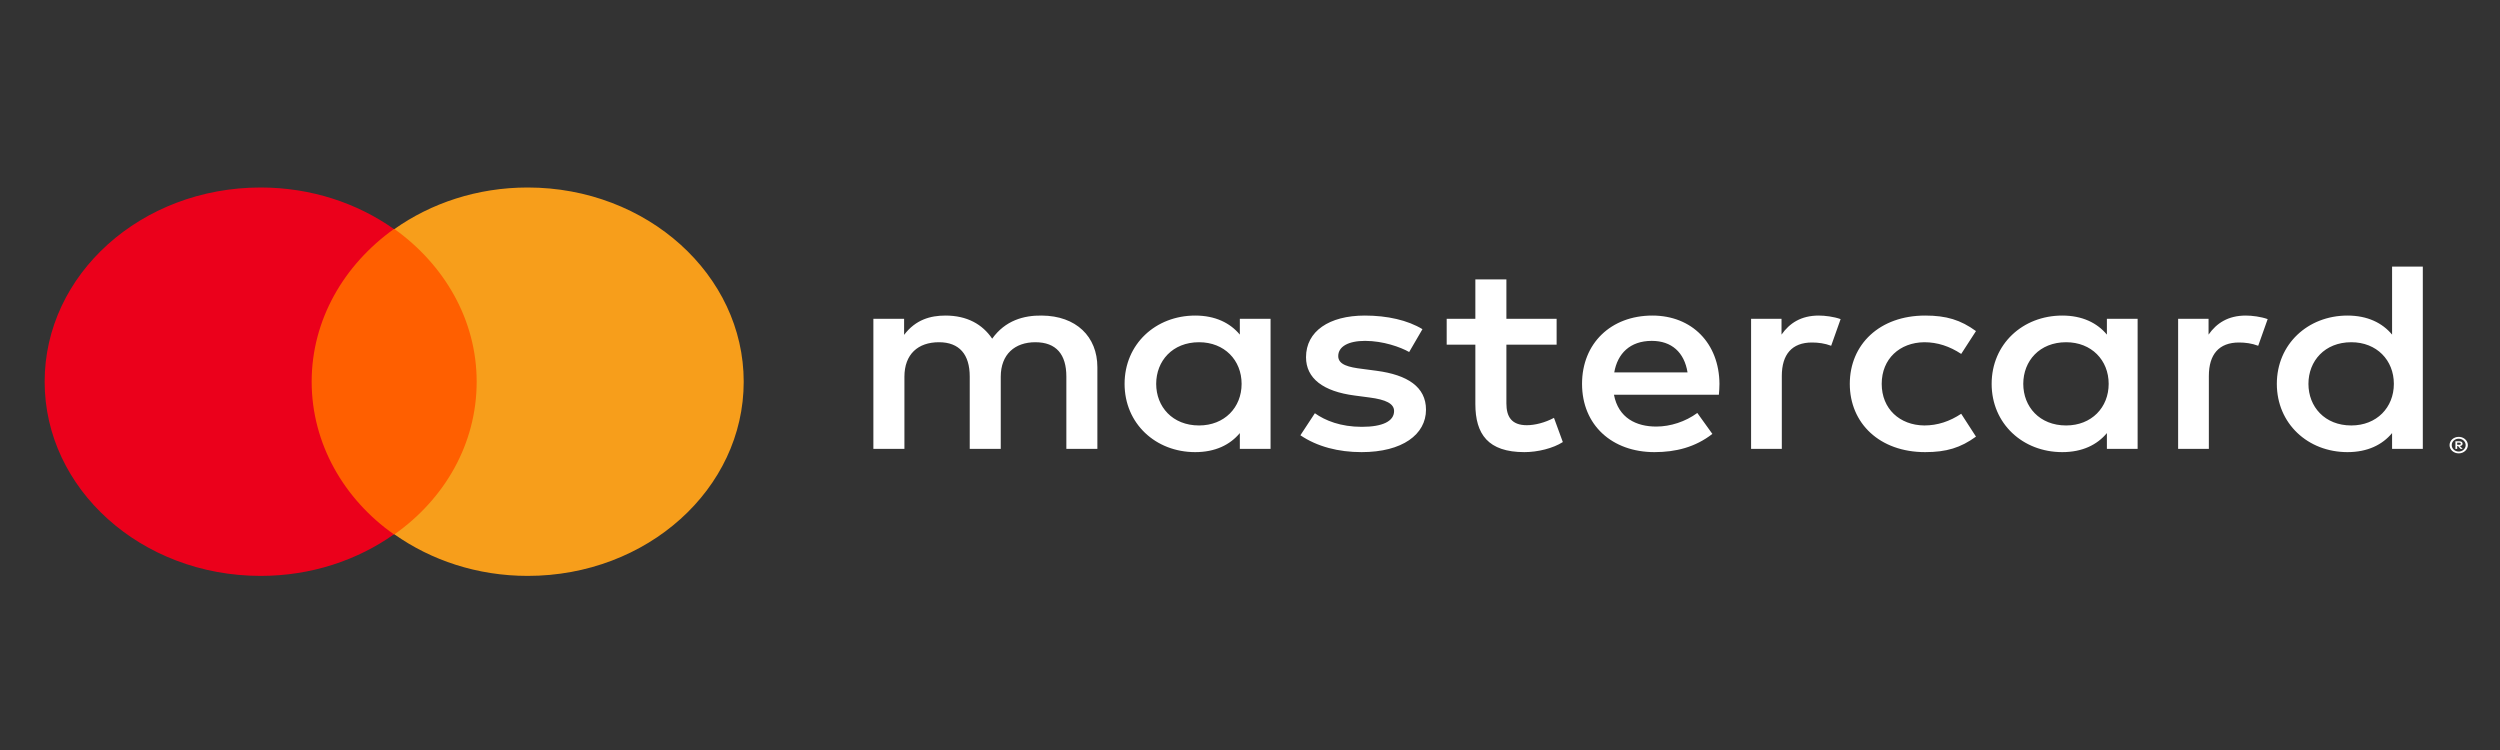
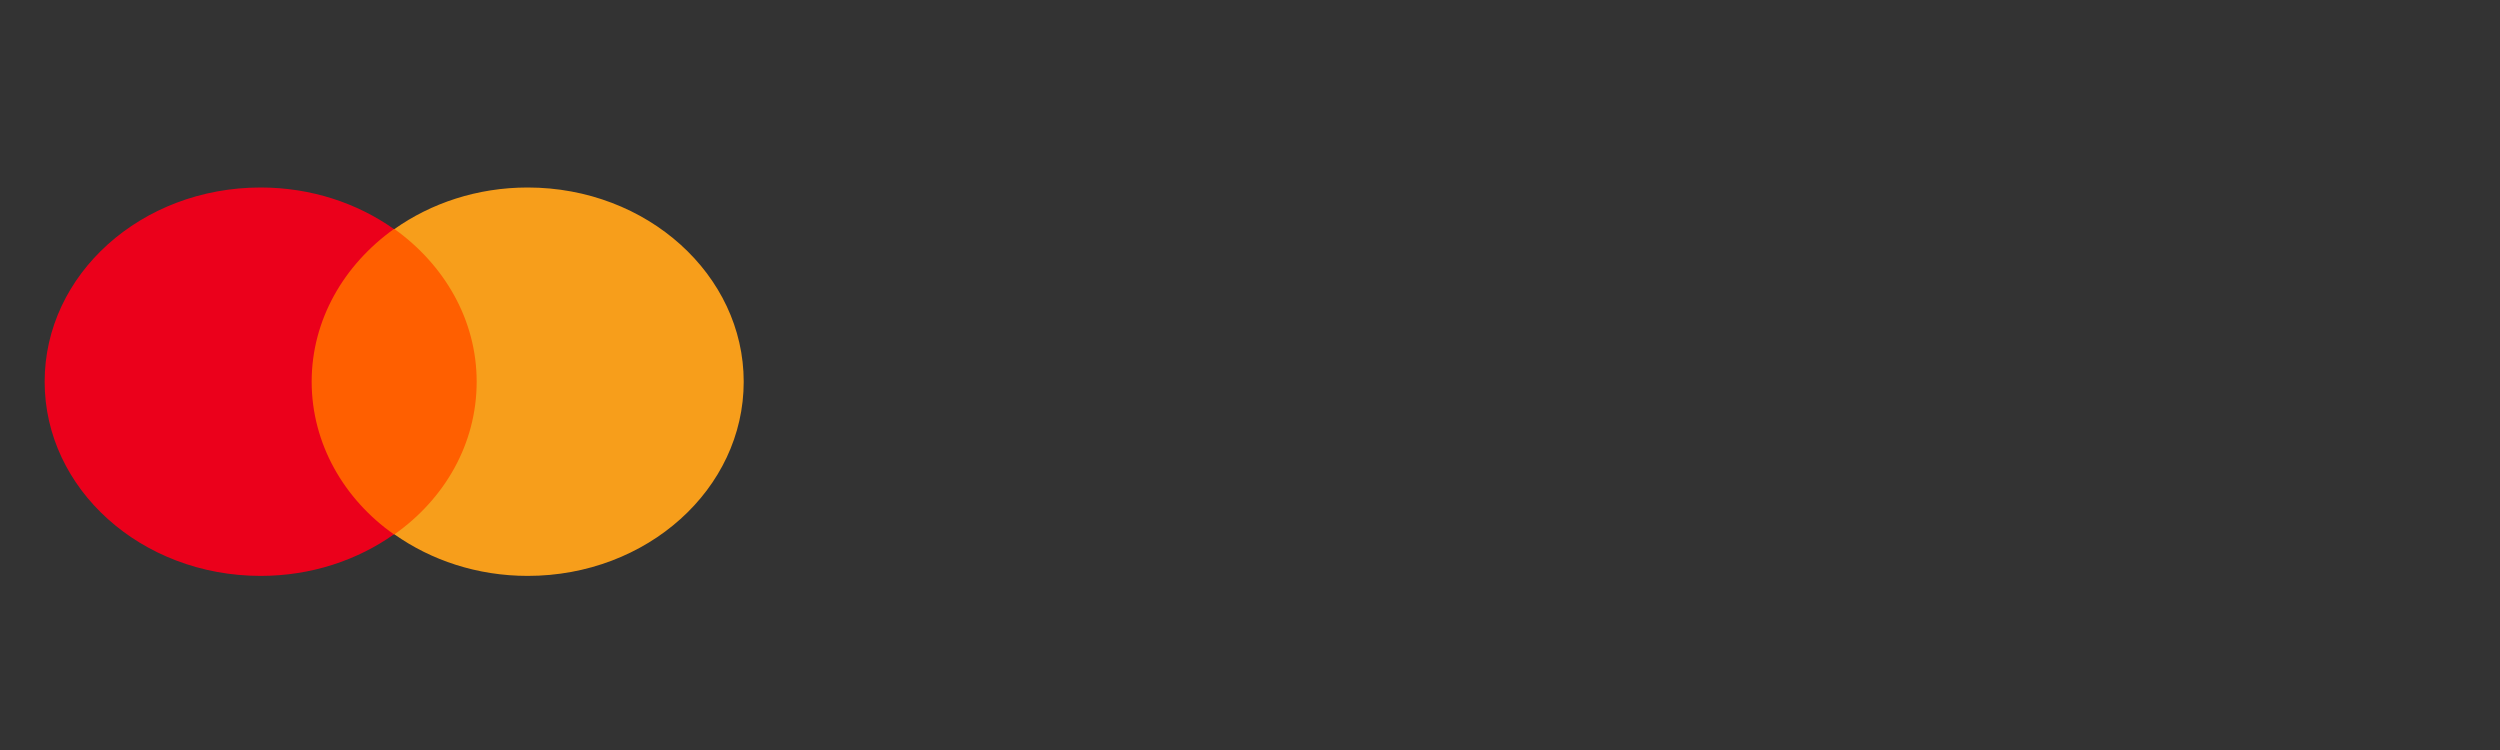
<svg xmlns="http://www.w3.org/2000/svg" width="120" height="36" viewBox="0 0 120 36" fill="none">
  <rect x="0" y="0" width="120" height="36" fill="#333333" stroke="none" />
-   <path fill-rule="evenodd" clip-rule="evenodd" d="M55.497 18.425C55.497 17.328 56.277 16.427 57.554 16.427C58.774 16.427 59.597 17.289 59.597 18.425C59.597 19.561 58.774 20.422 57.554 20.422C56.277 20.422 55.497 19.522 55.497 18.425ZM60.987 18.425V15.304H59.512V16.061C59.044 15.5 58.334 15.147 57.37 15.147C55.469 15.147 53.98 16.518 53.98 18.425C53.98 20.331 55.469 21.702 57.37 21.702C58.334 21.702 59.044 21.35 59.512 20.788V21.546H60.987V18.425ZM110.805 18.425C110.805 17.328 111.586 16.427 112.862 16.427C114.082 16.427 114.905 17.289 114.905 18.425C114.905 19.561 114.082 20.422 112.862 20.422C111.586 20.422 110.805 19.522 110.805 18.425ZM117.945 21.249V21.347H118.044C118.063 21.348 118.081 21.344 118.097 21.335C118.111 21.327 118.117 21.314 118.117 21.297C118.118 21.29 118.116 21.283 118.113 21.277C118.109 21.271 118.104 21.265 118.097 21.261C118.081 21.252 118.063 21.248 118.044 21.249H117.945ZM118.045 21.18C118.096 21.18 118.136 21.191 118.164 21.212C118.191 21.233 118.205 21.262 118.205 21.297C118.205 21.311 118.203 21.326 118.197 21.338C118.191 21.351 118.183 21.363 118.172 21.373C118.146 21.394 118.112 21.407 118.077 21.409L118.208 21.548H118.106L117.985 21.41H117.945V21.548H117.86V21.18H118.045ZM118.019 21.674C118.063 21.675 118.107 21.667 118.147 21.651C118.187 21.636 118.224 21.613 118.254 21.584C118.286 21.555 118.31 21.521 118.327 21.484C118.343 21.446 118.352 21.406 118.352 21.366C118.352 21.323 118.343 21.283 118.326 21.245C118.309 21.209 118.285 21.175 118.254 21.147C118.224 21.119 118.188 21.097 118.149 21.082C118.108 21.066 118.064 21.057 118.019 21.058C117.93 21.057 117.844 21.089 117.78 21.147C117.749 21.176 117.724 21.21 117.707 21.247C117.691 21.285 117.682 21.325 117.683 21.366C117.682 21.406 117.691 21.446 117.707 21.484C117.724 21.521 117.749 21.555 117.78 21.584C117.843 21.642 117.93 21.675 118.019 21.674ZM118.019 20.97C118.105 20.969 118.189 20.992 118.26 21.035C118.332 21.078 118.388 21.14 118.423 21.212C118.446 21.26 118.457 21.311 118.457 21.366C118.457 21.42 118.446 21.471 118.423 21.519C118.377 21.614 118.294 21.69 118.19 21.73C118.136 21.752 118.078 21.762 118.019 21.762C117.961 21.762 117.904 21.752 117.85 21.732C117.796 21.712 117.747 21.682 117.706 21.645C117.666 21.609 117.635 21.566 117.613 21.519C117.59 21.471 117.578 21.418 117.578 21.366C117.578 21.311 117.59 21.26 117.613 21.212C117.635 21.163 117.667 21.122 117.706 21.086C117.747 21.048 117.796 21.019 117.85 20.999C117.904 20.979 117.961 20.969 118.019 20.97ZM116.295 18.425V12.797H114.82V16.061C114.352 15.5 113.643 15.147 112.678 15.147C110.777 15.147 109.288 16.518 109.288 18.425C109.288 20.331 110.777 21.702 112.678 21.702C113.643 21.702 114.352 21.35 114.82 20.788V21.546H116.295V18.425ZM79.286 16.362C80.236 16.362 80.846 16.91 81.002 17.876H77.484C77.64 16.975 78.236 16.362 79.286 16.362ZM79.314 15.147C77.328 15.147 75.938 16.479 75.938 18.425C75.938 20.41 77.385 21.702 79.414 21.702C80.435 21.702 81.371 21.467 82.194 20.828L81.471 19.822C80.903 20.24 80.18 20.475 79.499 20.475C78.548 20.475 77.683 20.07 77.47 18.947H82.506C82.52 18.777 82.534 18.608 82.534 18.425C82.52 16.479 81.215 15.147 79.314 15.147ZM97.117 18.425C97.117 17.328 97.897 16.427 99.174 16.427C100.393 16.427 101.216 17.289 101.216 18.425C101.216 19.561 100.393 20.422 99.174 20.422C97.897 20.422 97.117 19.522 97.117 18.425ZM102.606 18.425V15.304H101.131V16.061C100.663 15.5 99.954 15.147 98.989 15.147C97.088 15.147 95.599 16.518 95.599 18.425C95.599 20.331 97.088 21.702 98.989 21.702C99.954 21.702 100.663 21.35 101.131 20.788V21.546H102.606V18.425ZM88.79 18.425C88.79 20.318 90.223 21.702 92.407 21.702C93.429 21.702 94.109 21.493 94.847 20.958L94.138 19.861C93.584 20.227 93.003 20.422 92.365 20.422C91.188 20.41 90.322 19.626 90.322 18.425C90.322 17.223 91.188 16.44 92.365 16.427C93.003 16.427 93.584 16.623 94.138 16.988L94.847 15.892C94.109 15.356 93.429 15.147 92.407 15.147C90.223 15.147 88.79 16.531 88.79 18.425ZM107.798 15.147C106.947 15.147 106.394 15.513 106.011 16.061V15.304H104.55V21.546H106.025V18.046C106.025 17.015 106.507 16.44 107.472 16.44C107.77 16.44 108.082 16.479 108.394 16.597L108.848 15.317C108.522 15.2 108.096 15.147 107.798 15.147ZM68.278 15.8C67.569 15.369 66.59 15.147 65.512 15.147C63.795 15.147 62.689 15.904 62.689 17.145C62.689 18.164 63.512 18.79 65.029 18.986L65.725 19.078C66.533 19.182 66.916 19.378 66.916 19.73C66.916 20.213 66.377 20.488 65.37 20.488C64.349 20.488 63.611 20.188 63.114 19.835L62.419 20.893C63.228 21.441 64.249 21.702 65.356 21.702C67.314 21.702 68.448 20.853 68.448 19.665C68.448 18.568 67.555 17.994 66.079 17.798L65.384 17.706C64.746 17.628 64.235 17.511 64.235 17.093C64.235 16.636 64.718 16.362 65.526 16.362C66.391 16.362 67.228 16.662 67.64 16.897L68.278 15.8ZM87.3 15.147C86.449 15.147 85.896 15.513 85.513 16.061V15.304H84.052V21.546H85.527V18.046C85.527 17.015 86.01 16.44 86.975 16.44C87.272 16.44 87.584 16.479 87.896 16.597L88.35 15.317C88.024 15.2 87.598 15.147 87.3 15.147ZM74.718 15.304H72.307V13.411H70.817V15.304H69.441V16.544H70.817V19.391C70.817 20.84 71.427 21.702 73.172 21.702C73.811 21.702 74.548 21.519 75.016 21.219L74.591 20.057C74.151 20.292 73.668 20.41 73.286 20.41C72.548 20.41 72.307 19.992 72.307 19.365V16.544H74.718V15.304ZM52.674 21.546V17.628C52.674 16.153 51.653 15.16 50.008 15.147C49.142 15.134 48.249 15.382 47.625 16.257C47.157 15.565 46.419 15.147 45.383 15.147C44.66 15.147 43.95 15.343 43.397 16.074V15.304H41.922V21.546H43.412V18.085C43.412 17.002 44.064 16.427 45.071 16.427C46.05 16.427 46.547 17.015 46.547 18.072V21.546H48.036V18.085C48.036 17.002 48.717 16.427 49.696 16.427C50.703 16.427 51.185 17.015 51.185 18.072V21.546H52.674Z" fill="white" />
  <path d="M23.458 10.993H14.385V25.649H23.458V10.993Z" fill="#FF5F00" />
  <path d="M14.96 18.321C14.96 15.344 16.516 12.703 18.907 10.994C17.15 9.751 14.932 9 12.512 9C6.78 9 2.143 13.169 2.143 18.321C2.143 23.474 6.78 27.643 12.512 27.643C14.932 27.643 17.15 26.892 18.907 25.649C16.516 23.966 14.96 21.299 14.96 18.321Z" fill="#EB001B" />
  <path d="M35.698 18.321C35.698 23.474 31.06 27.643 25.328 27.643C22.909 27.643 20.691 26.892 18.934 25.649C21.353 23.94 22.88 21.299 22.88 18.321C22.88 15.344 21.324 12.703 18.934 10.994C20.691 9.751 22.909 9 25.328 9C31.06 9 35.698 13.195 35.698 18.321Z" fill="#F79E1B" />
</svg>